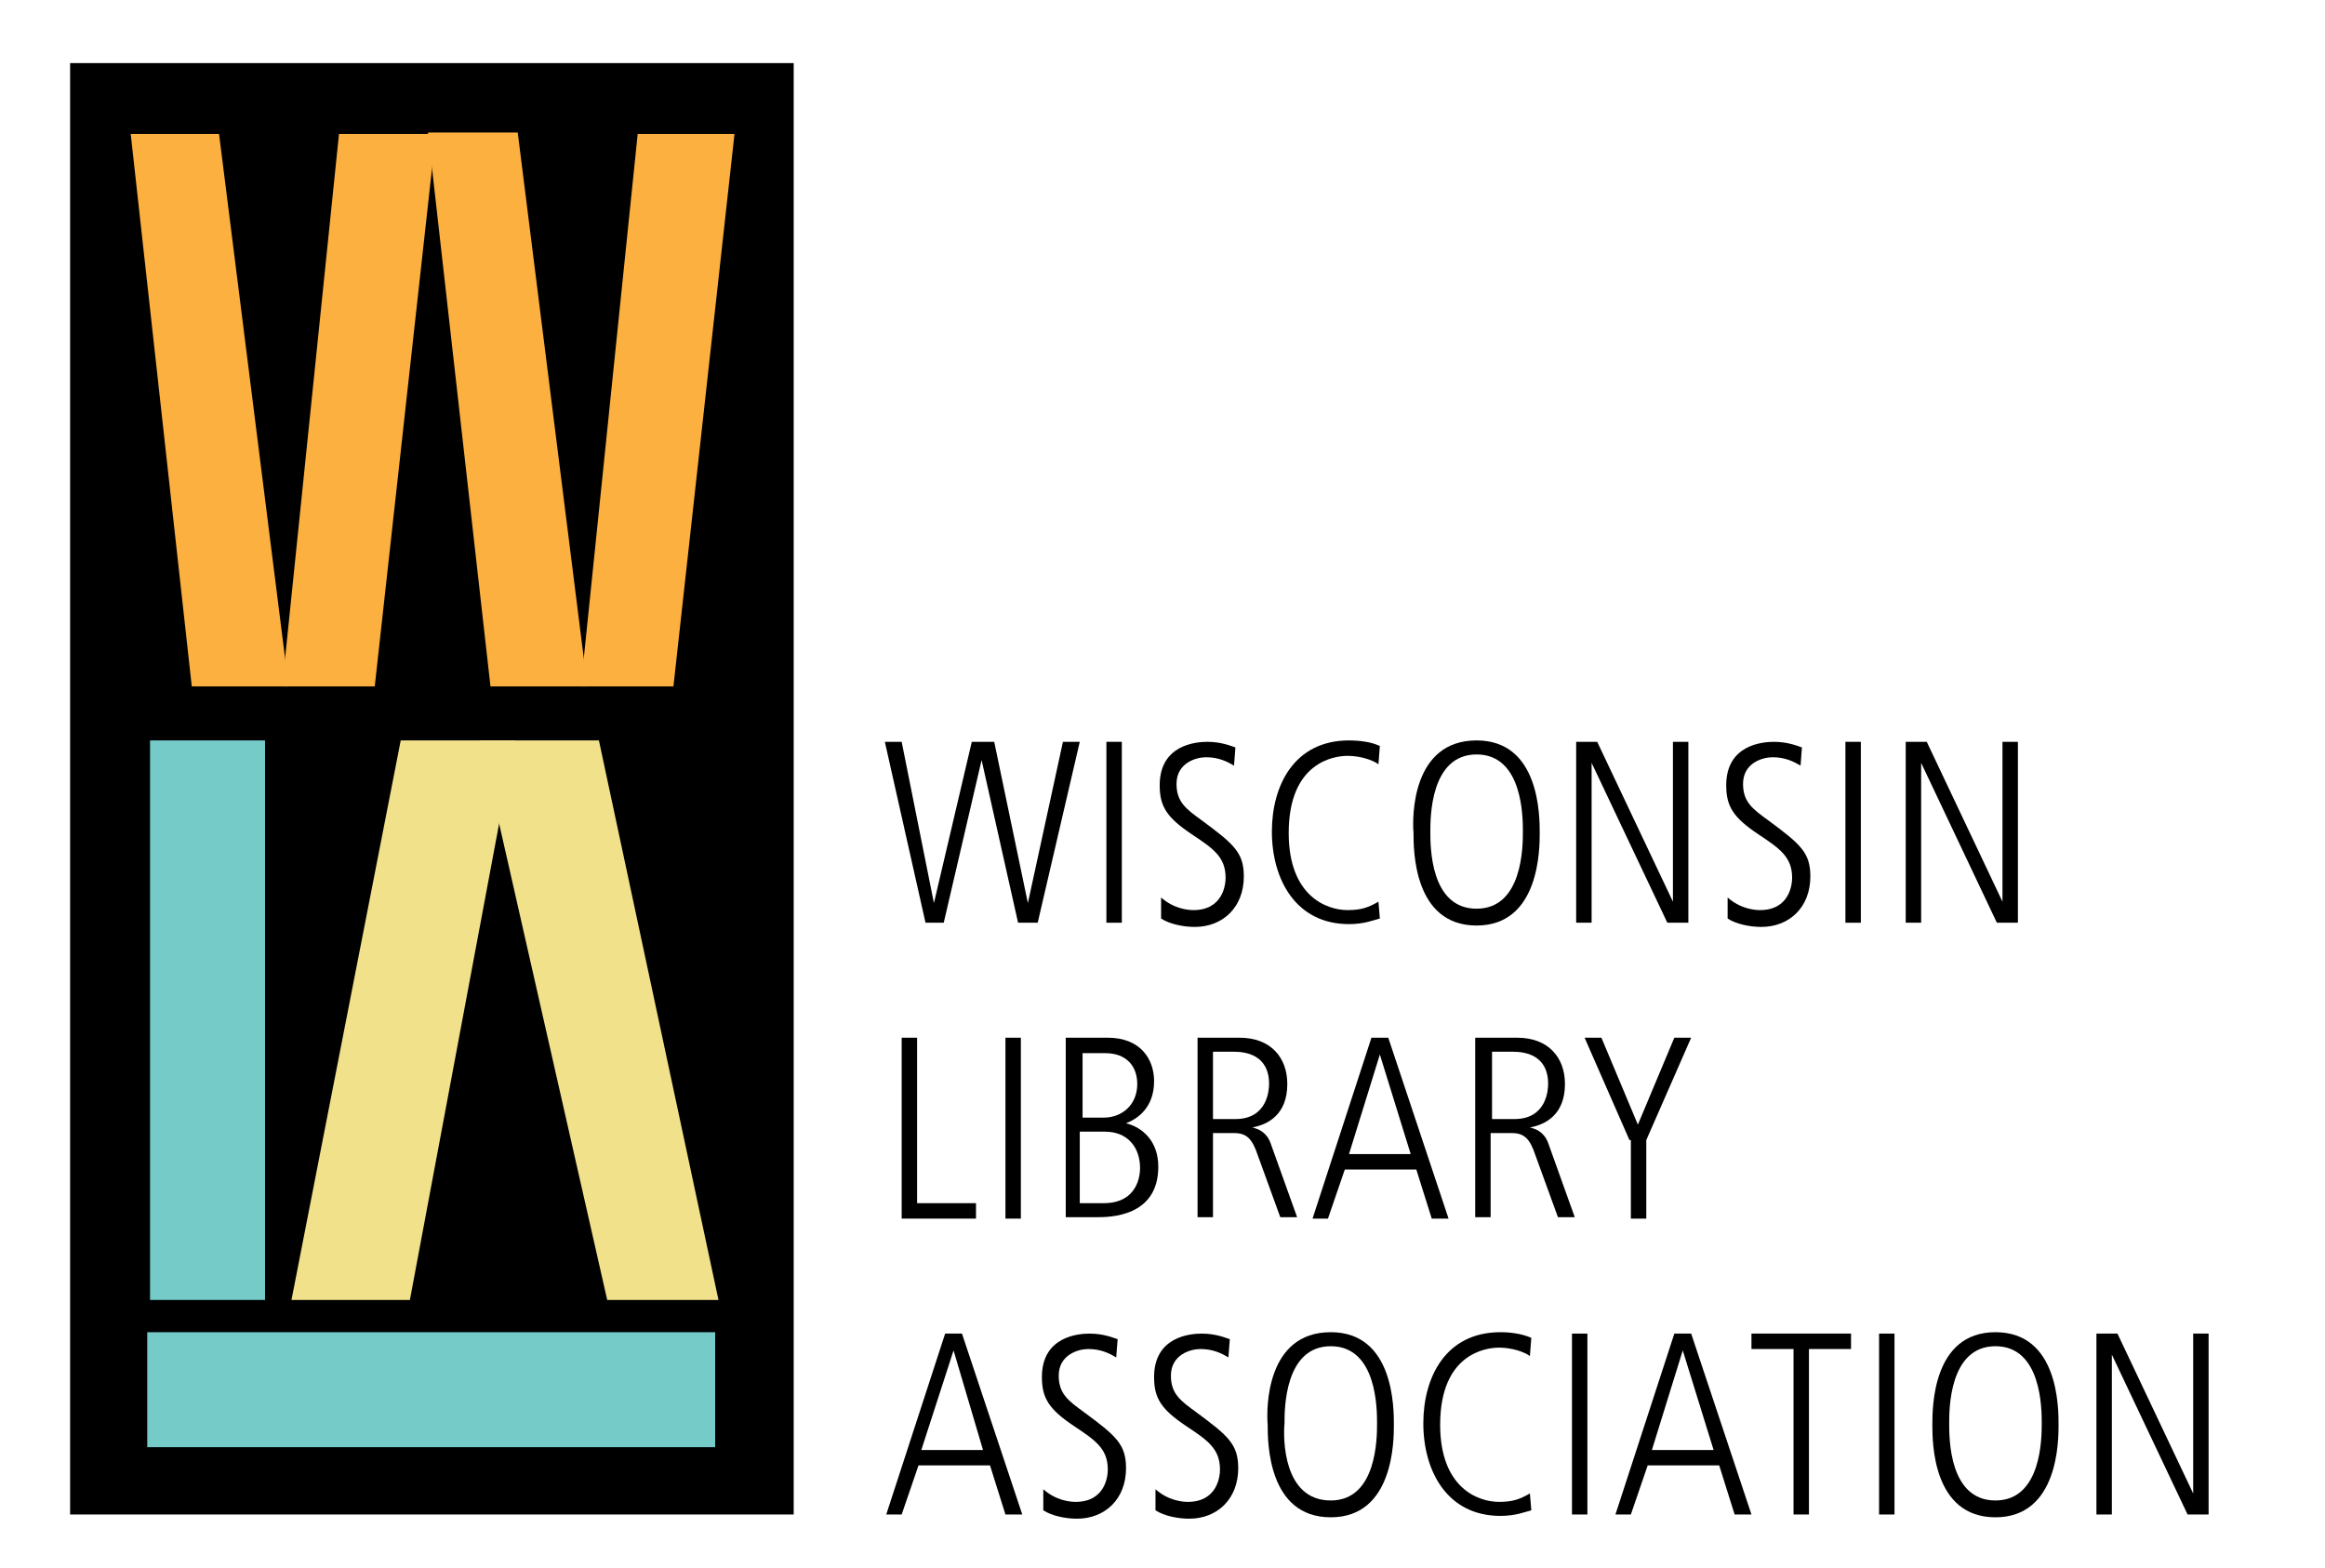
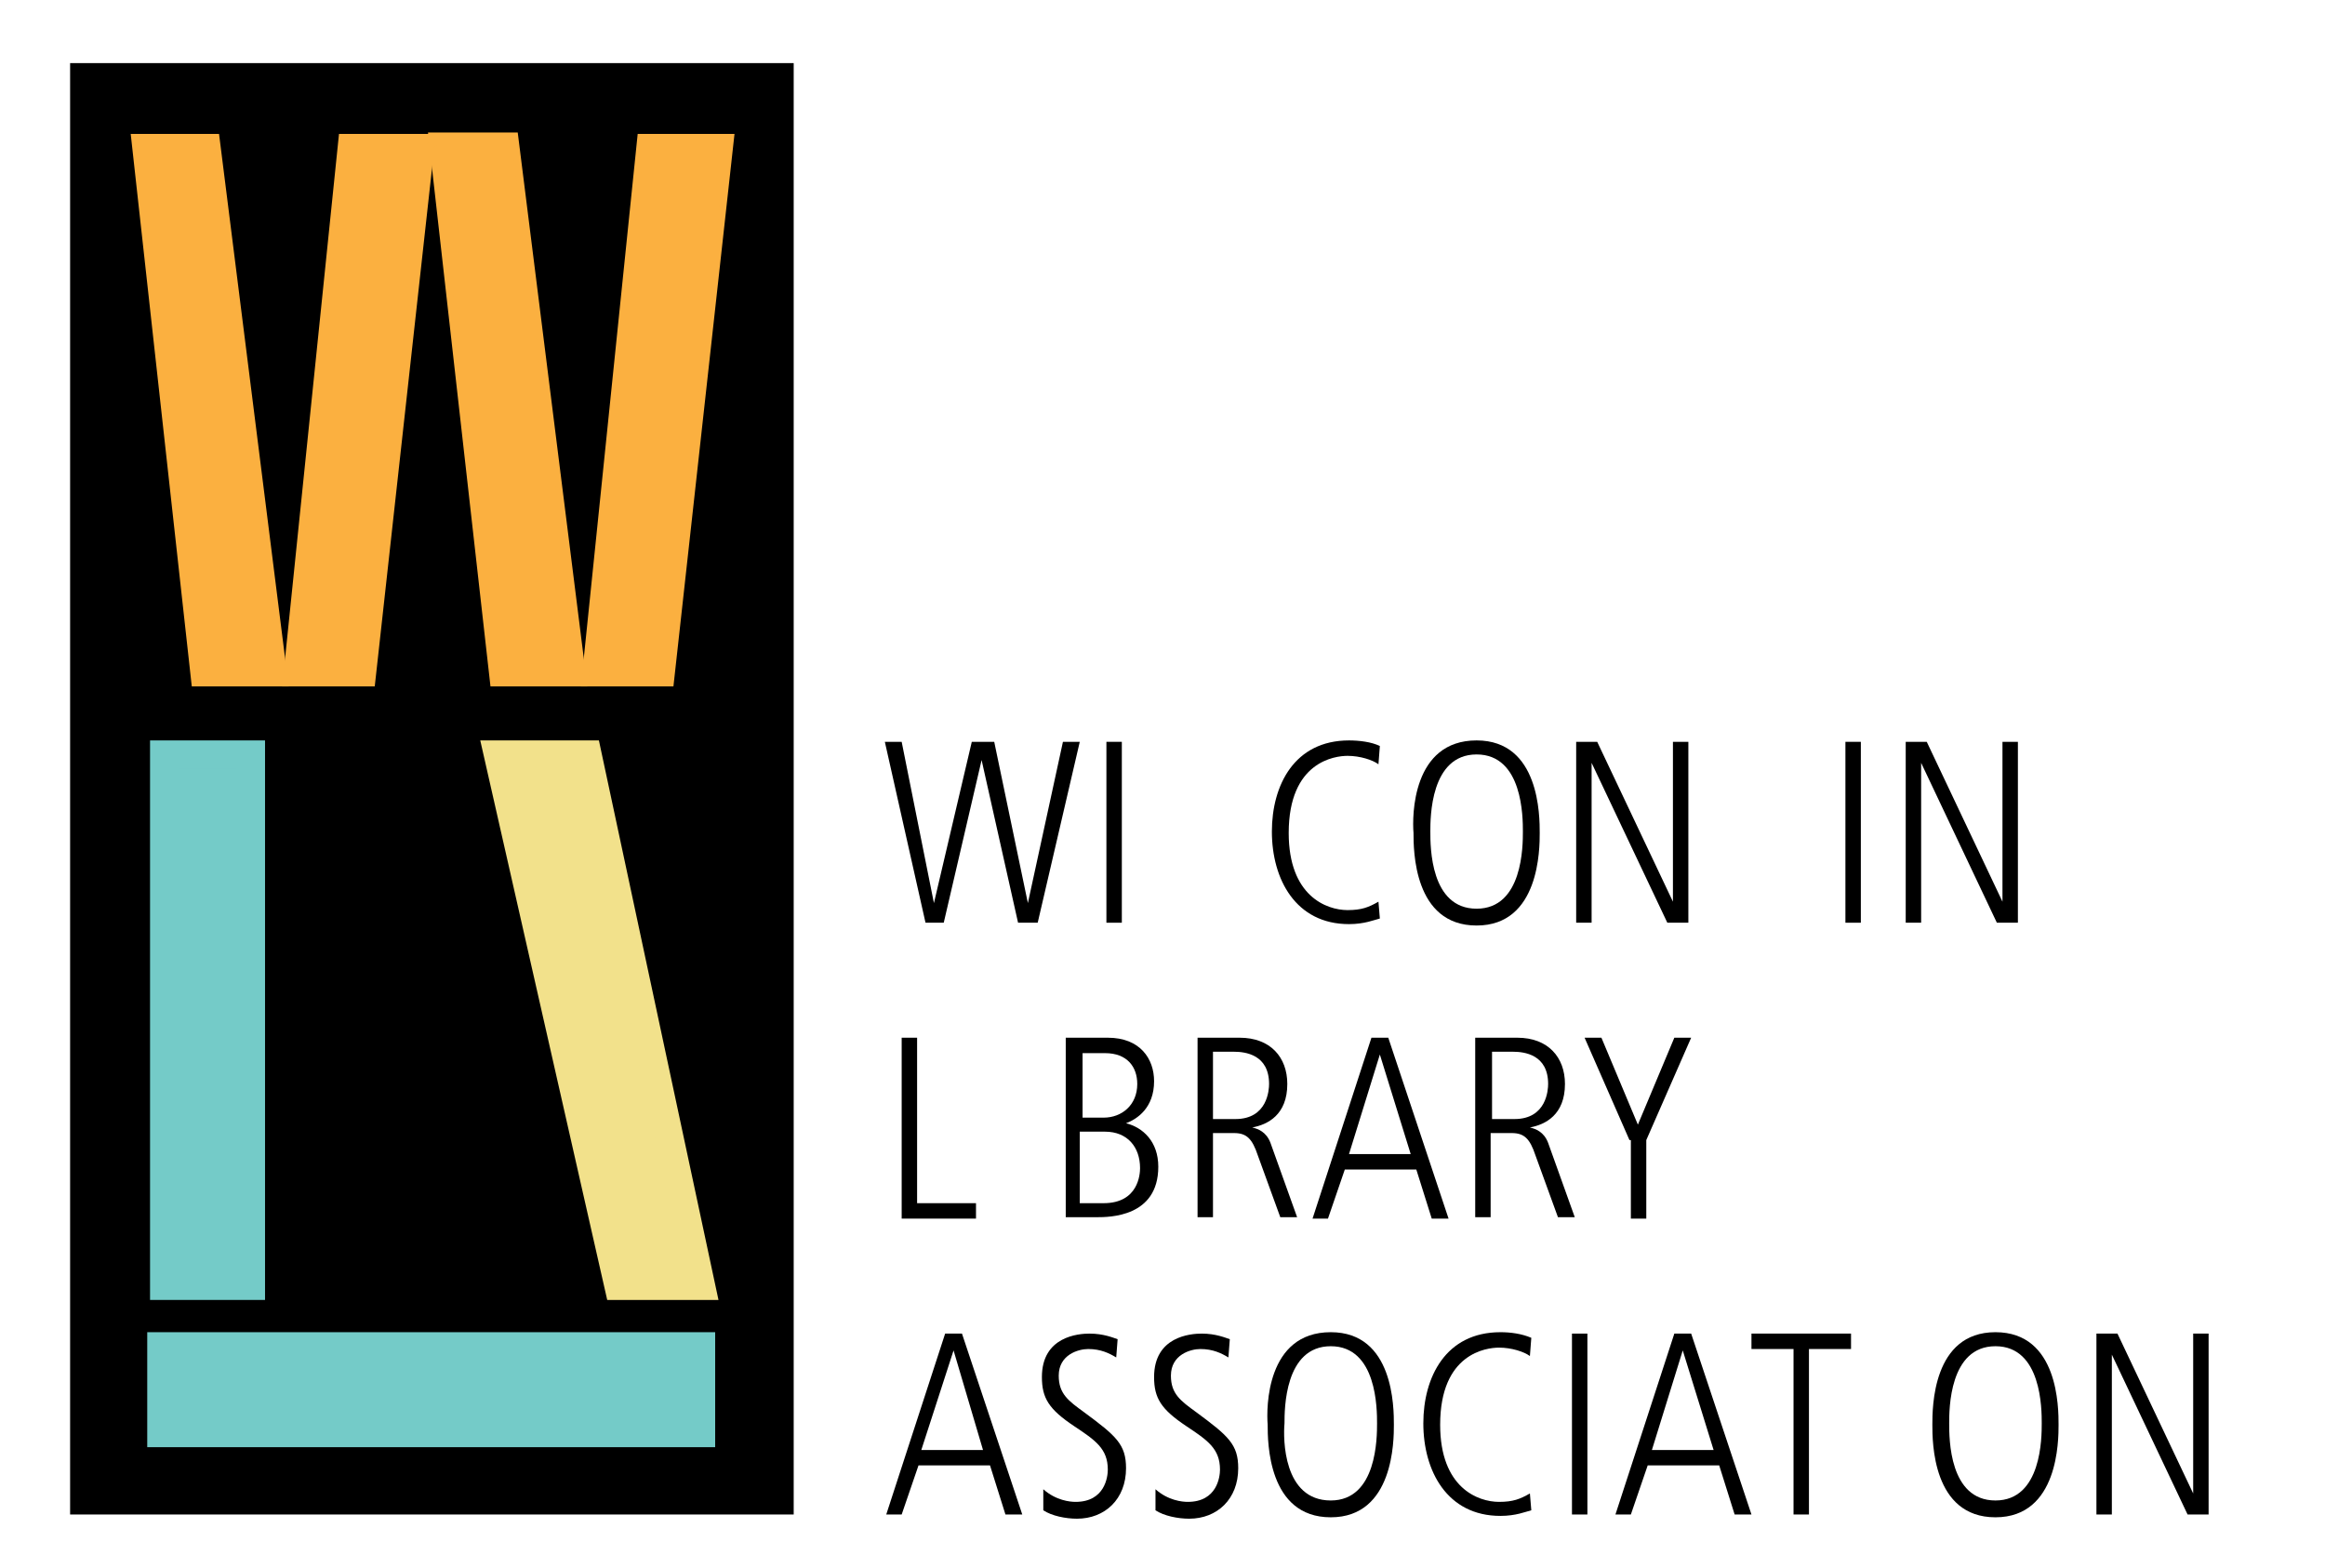
<svg xmlns="http://www.w3.org/2000/svg" version="1.1" id="Layer_1" x="0px" y="0px" viewBox="0 0 165.8 111.8" style="enable-background:new 0 0 165.8 111.8;" xml:space="preserve">
  <style type="text/css"> .Arched_x0020_Green{fill:url(#SVGID_1_);stroke:#FFFFFF;stroke-width:0.25;stroke-miterlimit:1;} .st0{fill:#FBB040;stroke:#FBB040;stroke-width:0.5;} .st1{fill:#F2E18B;stroke:#F2E18B;stroke-width:2;} .st2{fill:#74CBC8;stroke:#74CBC8;stroke-width:2;} </style>
  <linearGradient id="SVGID_1_" gradientUnits="userSpaceOnUse" x1="-30.666" y1="-69.699" x2="-29.959" y2="-70.406">
    <stop offset="0" style="stop-color:#20AC4B" />
    <stop offset="0.983" style="stop-color:#19361A" />
  </linearGradient>
  <rect x="5" y="4.5" width="51.6" height="103.5" />
  <g>
    <g>
      <polygon class="st0" points="30.8,9.7 35.2,48.7 41.6,48.7 36.7,9.7 " />
      <polygon class="st0" points="41.7,48.7 45.7,9.8 52.1,9.8 47.8,48.7 " />
    </g>
    <g>
      <polygon class="st0" points="9.6,9.8 13.9,48.7 20.3,48.7 15.4,9.8 " />
      <polygon class="st0" points="20.4,48.7 24.4,9.8 30.8,9.8 26.5,48.7 " />
    </g>
  </g>
  <g>
    <polygon class="st1" points="50,91.7 41.9,53.8 35.5,53.8 44.1,91.7 " />
    <g>
-       <polygon class="st1" points="35.5,53.8 28.4,91.7 22,91.7 29.4,53.8 " />
-     </g>
+       </g>
  </g>
  <g>
    <rect x="11.5" y="96" class="st2" width="38.5" height="6.2" />
    <rect x="11.7" y="53.8" class="st2" width="6.2" height="37.9" />
  </g>
  <g>
    <path d="M63.1,52.9h1.2l2.3,11.5h0l2.7-11.5h1.6l2.4,11.5h0l2.5-11.5H77l-3,12.9h-1.4L70,54.2h0l-2.7,11.6h-1.3L63.1,52.9z" />
    <path d="M78.9,52.9H80v12.9h-1.1V52.9z" />
-     <path d="M82.8,64c0.9,0.8,1.9,0.9,2.3,0.9c2.1,0,2.3-1.8,2.3-2.3c0-1.5-0.9-2.1-2.4-3.1c-1.8-1.2-2.3-2-2.3-3.5 c0-2.9,2.6-3.1,3.4-3.1c1,0,1.7,0.3,2,0.4l-0.1,1.3c-0.5-0.3-1.1-0.6-2-0.6c-0.7,0-2.1,0.4-2.1,1.9c0,1.3,0.7,1.8,1.8,2.6 c2.3,1.7,3,2.3,3,4c0,2.2-1.5,3.6-3.5,3.6c-0.8,0-1.8-0.2-2.4-0.6L82.8,64z" />
    <path d="M98.4,65.5c-0.4,0.1-1.1,0.4-2.2,0.4c-3.8,0-5.5-3.2-5.5-6.6c0-3.3,1.6-6.5,5.5-6.5c0.7,0,1.6,0.1,2.2,0.4l-0.1,1.3 c-0.4-0.3-1.3-0.6-2.2-0.6c-0.9,0-4.2,0.4-4.2,5.5c0,4.5,2.7,5.5,4.2,5.5c1,0,1.5-0.2,2.2-0.6L98.4,65.5z" />
    <path d="M105.3,52.8c4.5,0,4.5,5.4,4.5,6.6c0,1.1,0,6.6-4.5,6.6c-4.5,0-4.5-5.4-4.5-6.6C100.7,58.2,100.7,52.8,105.3,52.8z M105.3,64.8c3.3,0,3.3-4.5,3.3-5.5c0-1,0-5.5-3.3-5.5c-3.3,0-3.3,4.5-3.3,5.5C102,60.4,102,64.8,105.3,64.8z" />
    <path d="M112.4,52.9h1.5l5.4,11.4h0V52.9h1.1v12.9h-1.5l-5.4-11.4h0v11.4h-1.1V52.9z" />
-     <path d="M123.2,64c0.9,0.8,1.9,0.9,2.3,0.9c2.1,0,2.3-1.8,2.3-2.3c0-1.5-0.9-2.1-2.4-3.1c-1.8-1.2-2.3-2-2.3-3.5 c0-2.9,2.6-3.1,3.4-3.1c1,0,1.7,0.3,2,0.4l-0.1,1.3c-0.5-0.3-1.1-0.6-2-0.6c-0.7,0-2.1,0.4-2.1,1.9c0,1.3,0.7,1.8,1.8,2.6 c2.3,1.7,3,2.3,3,4c0,2.2-1.5,3.6-3.5,3.6c-0.8,0-1.8-0.2-2.4-0.6L123.2,64z" />
    <path d="M131.6,52.9h1.1v12.9h-1.1V52.9z" />
    <path d="M135.9,52.9h1.5l5.4,11.4h0V52.9h1.1v12.9h-1.5L137,54.4h0v11.4h-1.1V52.9z" />
    <path d="M64.3,74h1.1v11.8h4.2v1.1h-5.3V74z" />
-     <path d="M71.7,74h1.1v12.9h-1.1V74z" />
    <path d="M76,74h3c2.3,0,3.3,1.5,3.3,3.1c0,1.9-1.2,2.7-2,3v0c1.2,0.3,2.3,1.3,2.3,3.1c0,3.6-3.5,3.6-4.4,3.6H76V74z M77.1,79.7h1.6 c1.3,0,2.4-0.9,2.4-2.4c0-1.2-0.7-2.2-2.3-2.2h-1.6V79.7z M77.1,85.8h1.6c2.5,0,2.6-2.1,2.6-2.5c0-1.5-0.9-2.6-2.5-2.6h-1.8V85.8z" />
    <path d="M85.4,74h3c2.2,0,3.4,1.4,3.4,3.3c0,2.2-1.4,2.9-2.5,3.1v0c0.4,0.1,1,0.3,1.3,1.1l1.9,5.3h-1.2l-1.6-4.4 c-0.4-1.2-0.8-1.6-1.7-1.6h-1.5v6h-1.1V74z M86.5,79.8h1.6c2.3,0,2.4-2.1,2.4-2.5c0-2.1-1.7-2.3-2.5-2.3h-1.5V79.8z" />
    <path d="M97.8,74H99l4.3,12.9h-1.2l-1.1-3.5h-5.1l-1.2,3.5h-1.1L97.8,74z M96.2,82.3h4.4l-2.2-7.1h0L96.2,82.3z" />
    <path d="M105.2,74h3c2.2,0,3.4,1.4,3.4,3.3c0,2.2-1.4,2.9-2.5,3.1v0c0.4,0.1,1,0.3,1.3,1.1l1.9,5.3h-1.2l-1.6-4.4 c-0.4-1.2-0.8-1.6-1.7-1.6h-1.5v6h-1.1V74z M106.4,79.8h1.6c2.3,0,2.4-2.1,2.4-2.5c0-2.1-1.7-2.3-2.5-2.3h-1.5V79.8z" />
    <path d="M116.2,81.3l-3.2-7.3h1.2l2.6,6.2l2.6-6.2h1.2l-3.2,7.3v5.6h-1.1V81.3z" />
    <path d="M67.4,95.1h1.2l4.3,12.9h-1.2l-1.1-3.5h-5.1l-1.2,3.5h-1.1L67.4,95.1z M65.7,103.4h4.4L68,96.3h0L65.7,103.4z" />
    <path d="M74.4,106.2c0.9,0.8,1.9,0.9,2.3,0.9c2.1,0,2.3-1.8,2.3-2.3c0-1.5-0.9-2.1-2.4-3.1c-1.8-1.2-2.3-2-2.3-3.5 c0-2.9,2.6-3.1,3.4-3.1c1,0,1.7,0.3,2,0.4l-0.1,1.3c-0.5-0.3-1.1-0.6-2-0.6c-0.7,0-2.1,0.4-2.1,1.9c0,1.3,0.7,1.8,1.8,2.6 c2.3,1.7,3,2.3,3,4c0,2.2-1.5,3.6-3.5,3.6c-0.8,0-1.8-0.2-2.4-0.6L74.4,106.2z" />
    <path d="M82.4,106.2c0.9,0.8,1.9,0.9,2.3,0.9c2.1,0,2.3-1.8,2.3-2.3c0-1.5-0.9-2.1-2.4-3.1c-1.8-1.2-2.3-2-2.3-3.5 c0-2.9,2.6-3.1,3.4-3.1c1,0,1.7,0.3,2,0.4l-0.1,1.3c-0.5-0.3-1.1-0.6-2-0.6c-0.7,0-2.1,0.4-2.1,1.9c0,1.3,0.7,1.8,1.8,2.6 c2.3,1.7,3,2.3,3,4c0,2.2-1.5,3.6-3.5,3.6c-0.8,0-1.8-0.2-2.4-0.6L82.4,106.2z" />
    <path d="M94.9,95c4.5,0,4.5,5.4,4.5,6.6c0,1.1,0,6.6-4.5,6.6c-4.5,0-4.5-5.4-4.5-6.6C90.3,100.4,90.3,95,94.9,95z M94.9,107 c3.3,0,3.3-4.5,3.3-5.5c0-1,0-5.5-3.3-5.5c-3.3,0-3.3,4.5-3.3,5.5C91.5,102.6,91.5,107,94.9,107z" />
    <path d="M109.2,107.7c-0.4,0.1-1.1,0.4-2.2,0.4c-3.8,0-5.5-3.2-5.5-6.6c0-3.3,1.6-6.5,5.5-6.5c0.7,0,1.5,0.1,2.2,0.4l-0.1,1.3 c-0.4-0.3-1.3-0.6-2.2-0.6c-0.9,0-4.2,0.4-4.2,5.5c0,4.5,2.7,5.5,4.2,5.5c1,0,1.5-0.2,2.2-0.6L109.2,107.7z" />
    <path d="M112.1,95.1h1.1V108h-1.1V95.1z" />
    <path d="M119.4,95.1h1.2l4.3,12.9h-1.2l-1.1-3.5h-5.1l-1.2,3.5h-1.1L119.4,95.1z M117.8,103.4h4.4l-2.2-7.1h0L117.8,103.4z" />
    <path d="M124.9,95.1h7.1v1.1h-3V108h-1.1V96.2h-3V95.1z" />
-     <path d="M134,95.1h1.1V108H134V95.1z" />
    <path d="M142.3,95c4.5,0,4.5,5.4,4.5,6.6c0,1.1,0,6.6-4.5,6.6c-4.5,0-4.5-5.4-4.5-6.6C137.8,100.4,137.8,95,142.3,95z M142.3,107 c3.3,0,3.3-4.5,3.3-5.5c0-1,0-5.5-3.3-5.5c-3.3,0-3.3,4.5-3.3,5.5C139,102.6,139,107,142.3,107z" />
    <path d="M149.5,95.1h1.5l5.4,11.4h0V95.1h1.1V108H156l-5.4-11.4h0V108h-1.1V95.1z" />
  </g>
</svg>